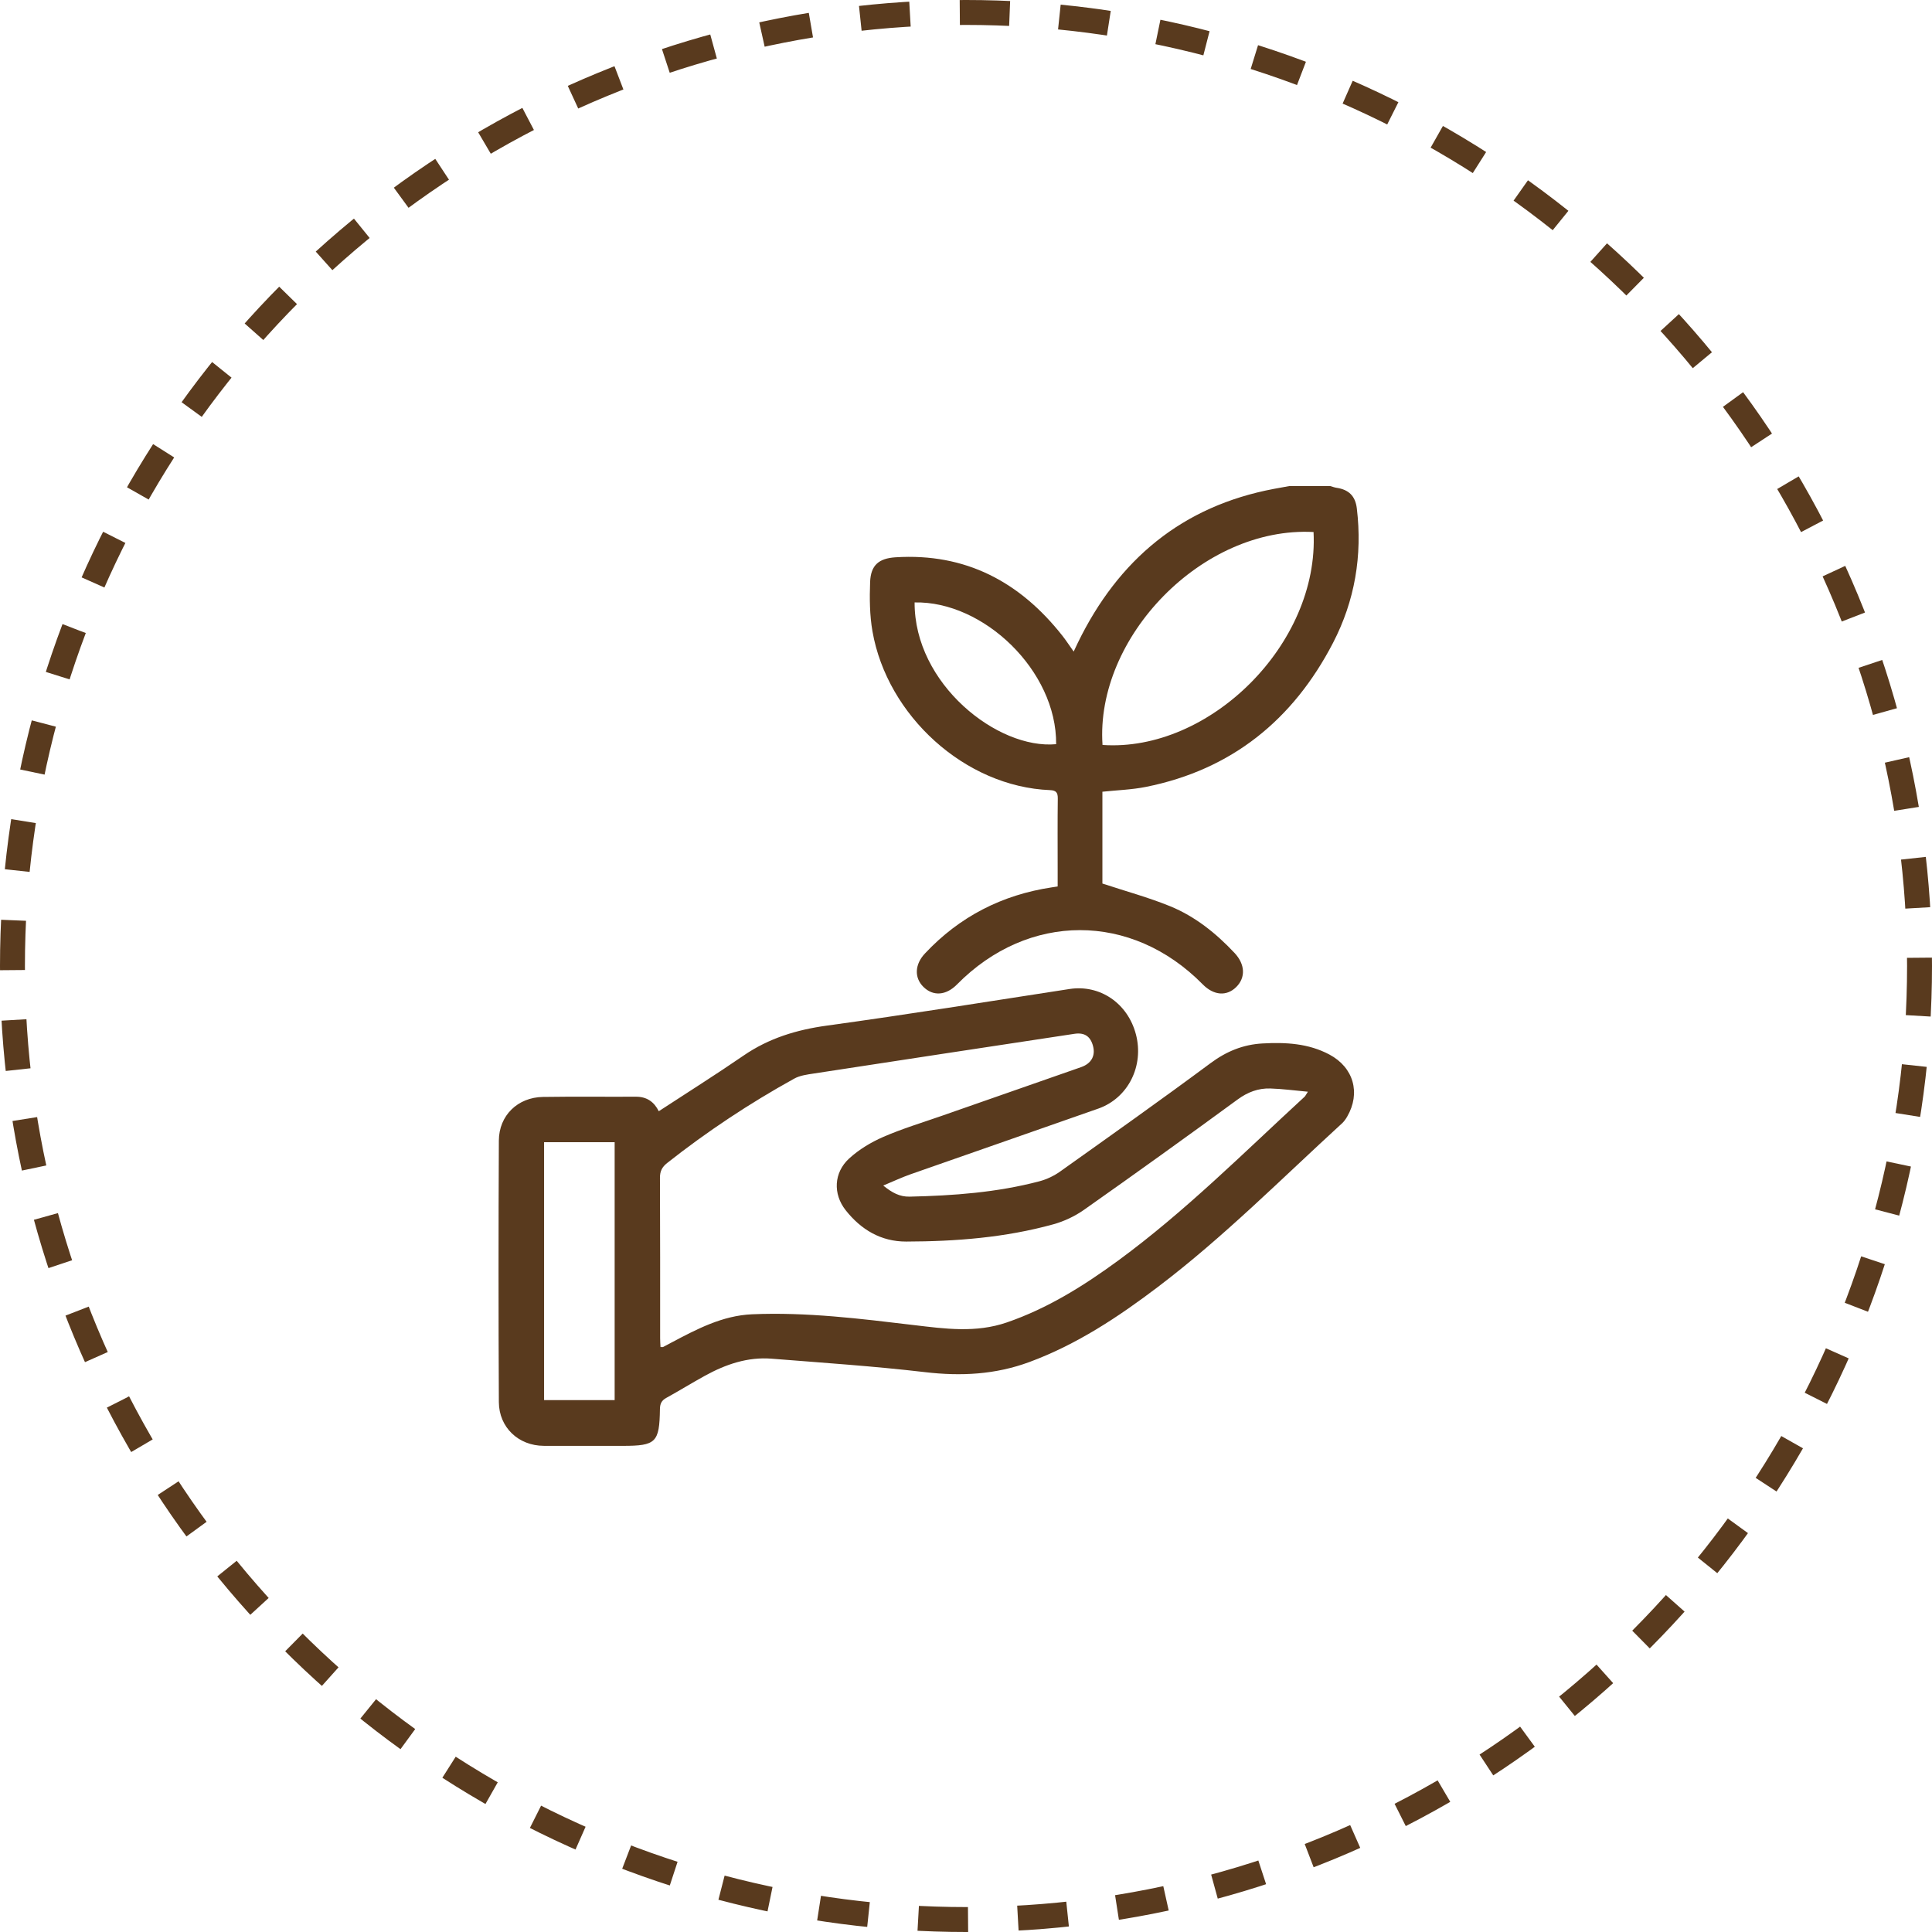
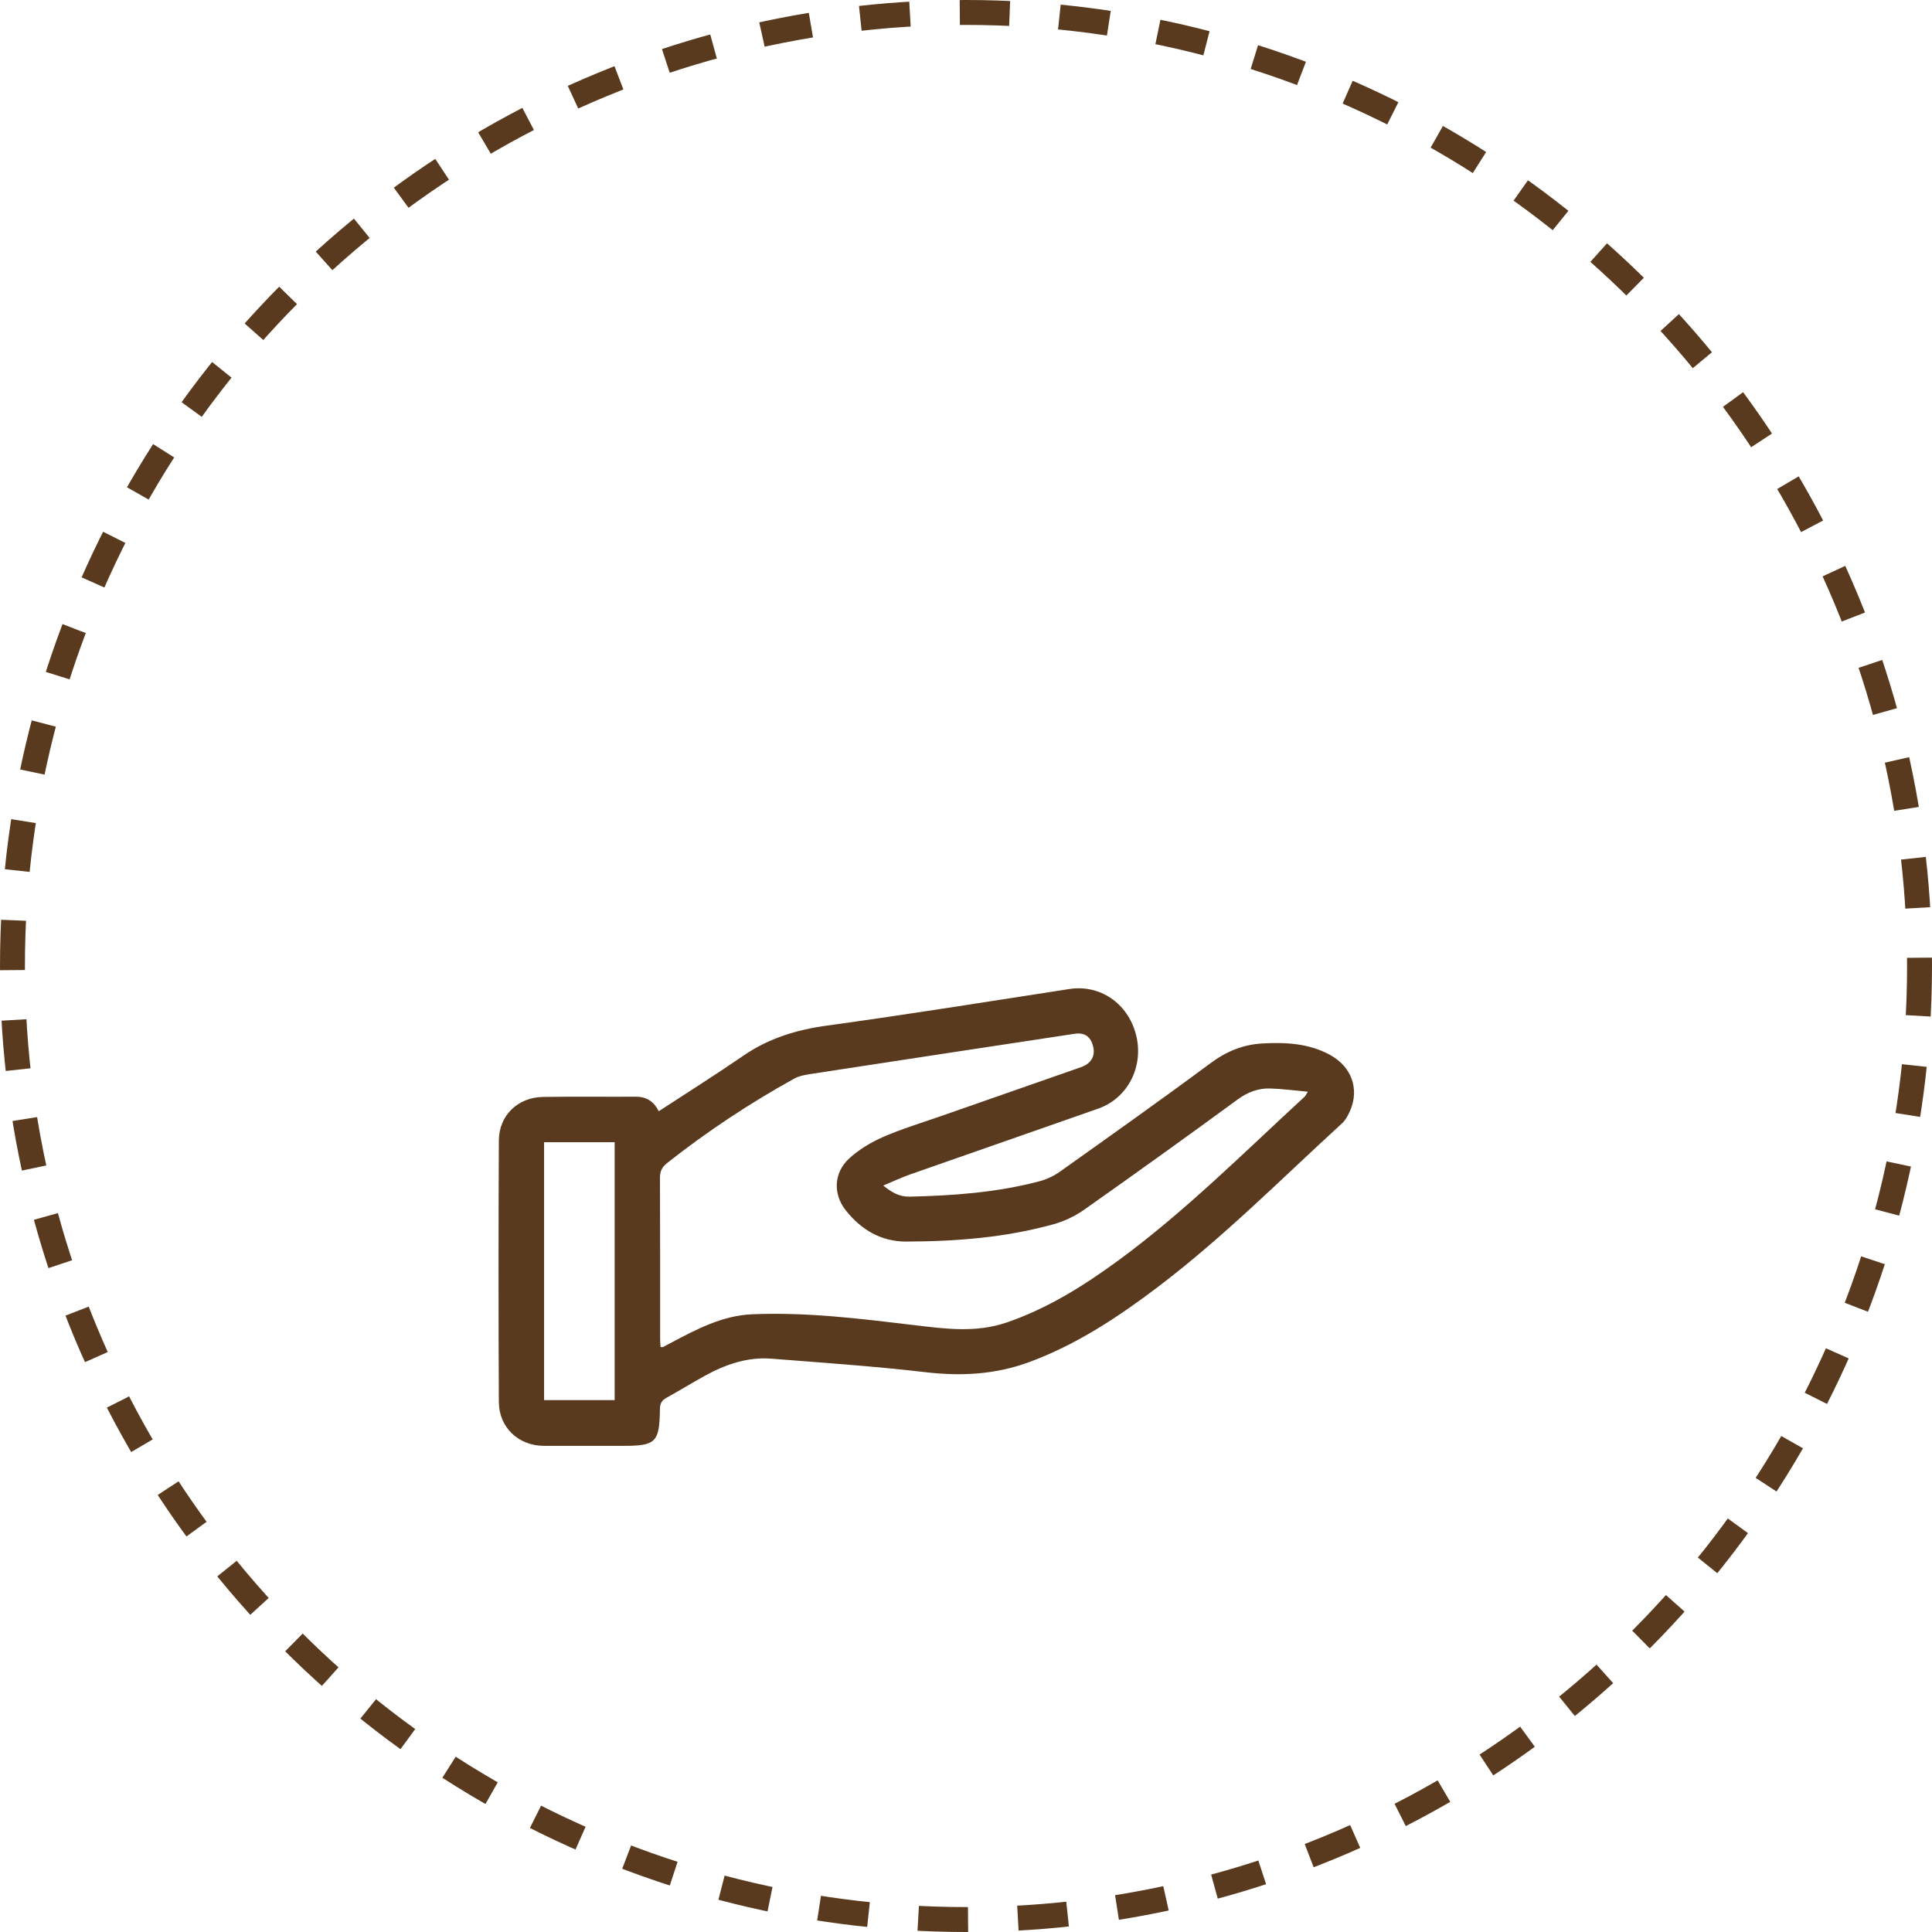
<svg xmlns="http://www.w3.org/2000/svg" width="155" height="155" viewBox="0 0 155 155" fill="none">
  <circle cx="77.5" cy="77.5" r="76.5" stroke="#593A1E" stroke-width="2" stroke-dasharray="4 4" />
  <g clip-path="url(#clip0_3_4)">
-     <path d="M106.732 39C106.896 39.046 107.055 39.108 107.221 39.133C108.197 39.277 108.735 39.783 108.855 40.786C109.311 44.573 108.693 48.202 106.95 51.567C103.743 57.759 98.805 61.755 91.934 63.131C90.798 63.358 89.624 63.392 88.443 63.519C88.443 66.05 88.443 68.57 88.443 70.884C90.322 71.505 92.141 71.997 93.875 72.704C95.876 73.522 97.558 74.87 99.042 76.451C99.897 77.361 99.945 78.426 99.184 79.184C98.411 79.951 97.374 79.869 96.488 78.969C90.776 73.168 82.5 73.174 76.775 78.983C75.898 79.873 74.854 79.945 74.077 79.169C73.341 78.438 73.383 77.373 74.204 76.498C76.984 73.53 80.398 71.79 84.393 71.189C84.513 71.171 84.632 71.153 84.854 71.119C84.854 70.613 84.854 70.121 84.854 69.628C84.854 67.774 84.84 65.92 84.864 64.065C84.87 63.587 84.73 63.41 84.242 63.39C77.409 63.117 71.175 57.407 69.996 50.651C69.77 49.359 69.758 48.009 69.808 46.691C69.86 45.335 70.512 44.794 71.855 44.71C77.451 44.36 81.819 46.665 85.238 51.01C85.531 51.382 85.788 51.78 86.139 52.274C86.267 52.003 86.362 51.794 86.462 51.589C89.72 44.887 94.847 40.605 102.213 39.219C102.623 39.141 103.036 39.068 103.448 38.994C104.544 39 105.638 39 106.732 39ZM105.383 42.683C96.472 42.209 87.861 51.135 88.453 59.766C97.036 60.358 105.846 51.655 105.383 42.683ZM73.377 48.332C73.347 54.868 80.033 60.144 84.732 59.704C84.784 53.815 78.905 48.206 73.377 48.332Z" fill="#593A1E" />
    <path d="M52.852 89.151C55.157 87.644 57.433 86.213 59.647 84.691C61.688 83.288 63.915 82.615 66.355 82.28C72.849 81.388 79.324 80.345 85.804 79.346C88.235 78.971 90.471 80.475 91.131 82.979C91.798 85.512 90.511 88.096 88.116 88.94C83.104 90.706 78.08 92.442 73.066 94.204C72.347 94.457 71.653 94.784 70.86 95.114C71.56 95.678 72.168 96.022 72.979 96.004C76.49 95.925 79.979 95.672 83.389 94.772C83.973 94.617 84.559 94.34 85.051 93.989C89.09 91.115 93.138 88.249 97.119 85.295C98.394 84.349 99.726 83.802 101.286 83.714C103.145 83.61 104.973 83.706 106.657 84.604C108.602 85.641 109.175 87.694 108.083 89.579C107.972 89.771 107.84 89.964 107.679 90.113C102.822 94.559 98.173 99.244 92.918 103.232C89.714 105.663 86.382 107.869 82.582 109.274C79.858 110.28 77.098 110.423 74.222 110.085C70.129 109.605 66.012 109.332 61.903 109.004C59.982 108.852 58.222 109.458 56.56 110.371C55.514 110.945 54.498 111.576 53.453 112.151C53.077 112.358 52.951 112.619 52.945 113.045C52.907 115.729 52.626 115.998 49.968 115.998C47.856 115.998 45.741 116.004 43.629 115.996C41.604 115.99 40.032 114.525 40.022 112.482C39.988 105.49 39.988 98.497 40.022 91.505C40.032 89.49 41.538 88.036 43.561 88.005C46.046 87.967 48.533 87.999 51.018 87.987C51.891 87.983 52.477 88.397 52.852 89.151ZM52.991 108.068C53.105 108.068 53.16 108.084 53.198 108.066C53.419 107.954 53.637 107.833 53.856 107.717C55.904 106.634 57.951 105.547 60.336 105.442C64.701 105.253 69.019 105.796 73.333 106.31C75.832 106.608 78.295 106.949 80.774 106.097C84.062 104.966 86.956 103.15 89.736 101.113C95.096 97.179 99.791 92.472 104.672 87.981C104.724 87.933 104.751 87.861 104.929 87.586C103.841 87.487 102.876 87.355 101.91 87.326C100.949 87.298 100.106 87.614 99.293 88.208C95.214 91.196 91.107 94.145 86.974 97.056C86.239 97.575 85.374 97.983 84.511 98.222C80.651 99.29 76.691 99.598 72.706 99.608C70.671 99.612 69.075 98.648 67.847 97.094C66.813 95.785 66.895 94.073 68.122 92.946C68.911 92.222 69.882 91.64 70.864 91.212C72.387 90.549 73.987 90.069 75.557 89.52C79.284 88.216 83.012 86.921 86.737 85.613C87.56 85.323 87.897 84.698 87.691 83.921C87.488 83.144 87.006 82.818 86.197 82.941C79.224 83.997 72.253 85.056 65.282 86.127C64.75 86.209 64.174 86.282 63.716 86.537C60.139 88.516 56.739 90.77 53.525 93.305C53.115 93.629 52.943 93.966 52.947 94.499C52.969 98.784 52.959 103.068 52.961 107.353C52.959 107.592 52.981 107.831 52.991 108.068ZM43.651 91.634C43.651 98.595 43.651 105.468 43.651 112.329C45.588 112.329 47.459 112.329 49.312 112.329C49.312 105.398 49.312 98.525 49.312 91.634C47.393 91.634 45.538 91.634 43.651 91.634Z" fill="#593A1E" />
  </g>
  <defs>
    <clipPath id="clip0_3_4">
      <rect width="69" height="77" fill="white" transform="translate(40 39)" />
    </clipPath>
  </defs>
</svg>